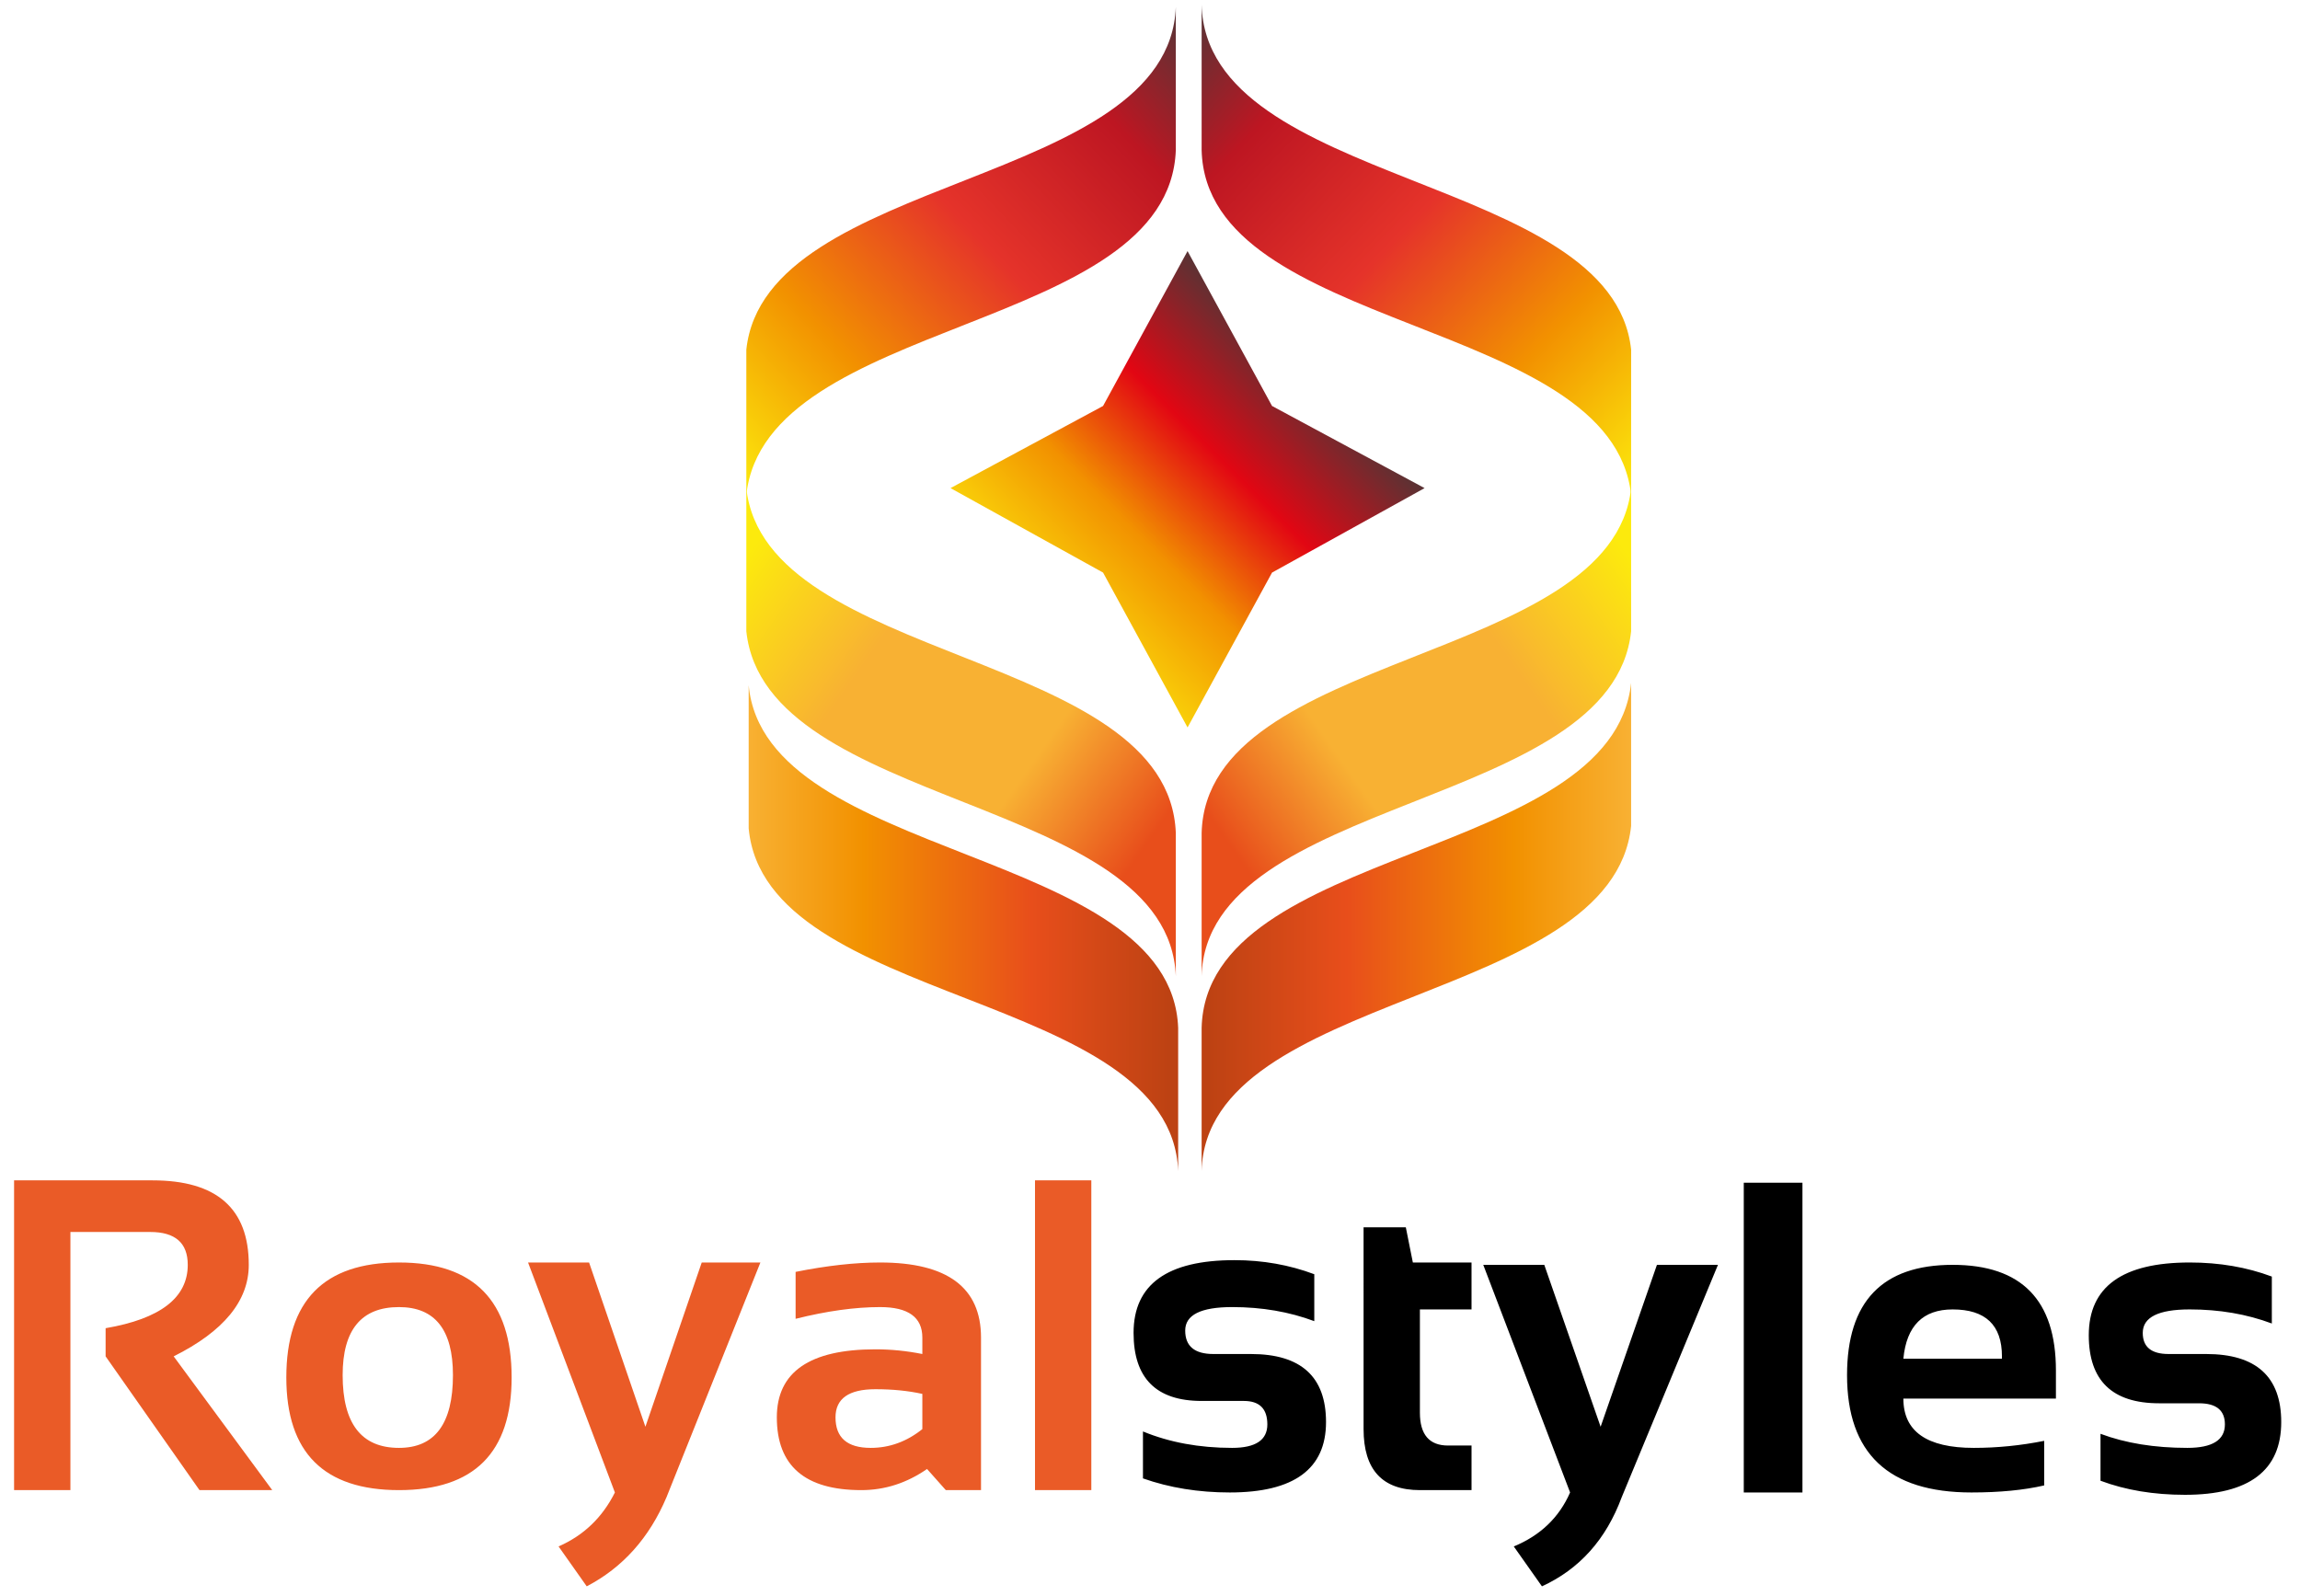
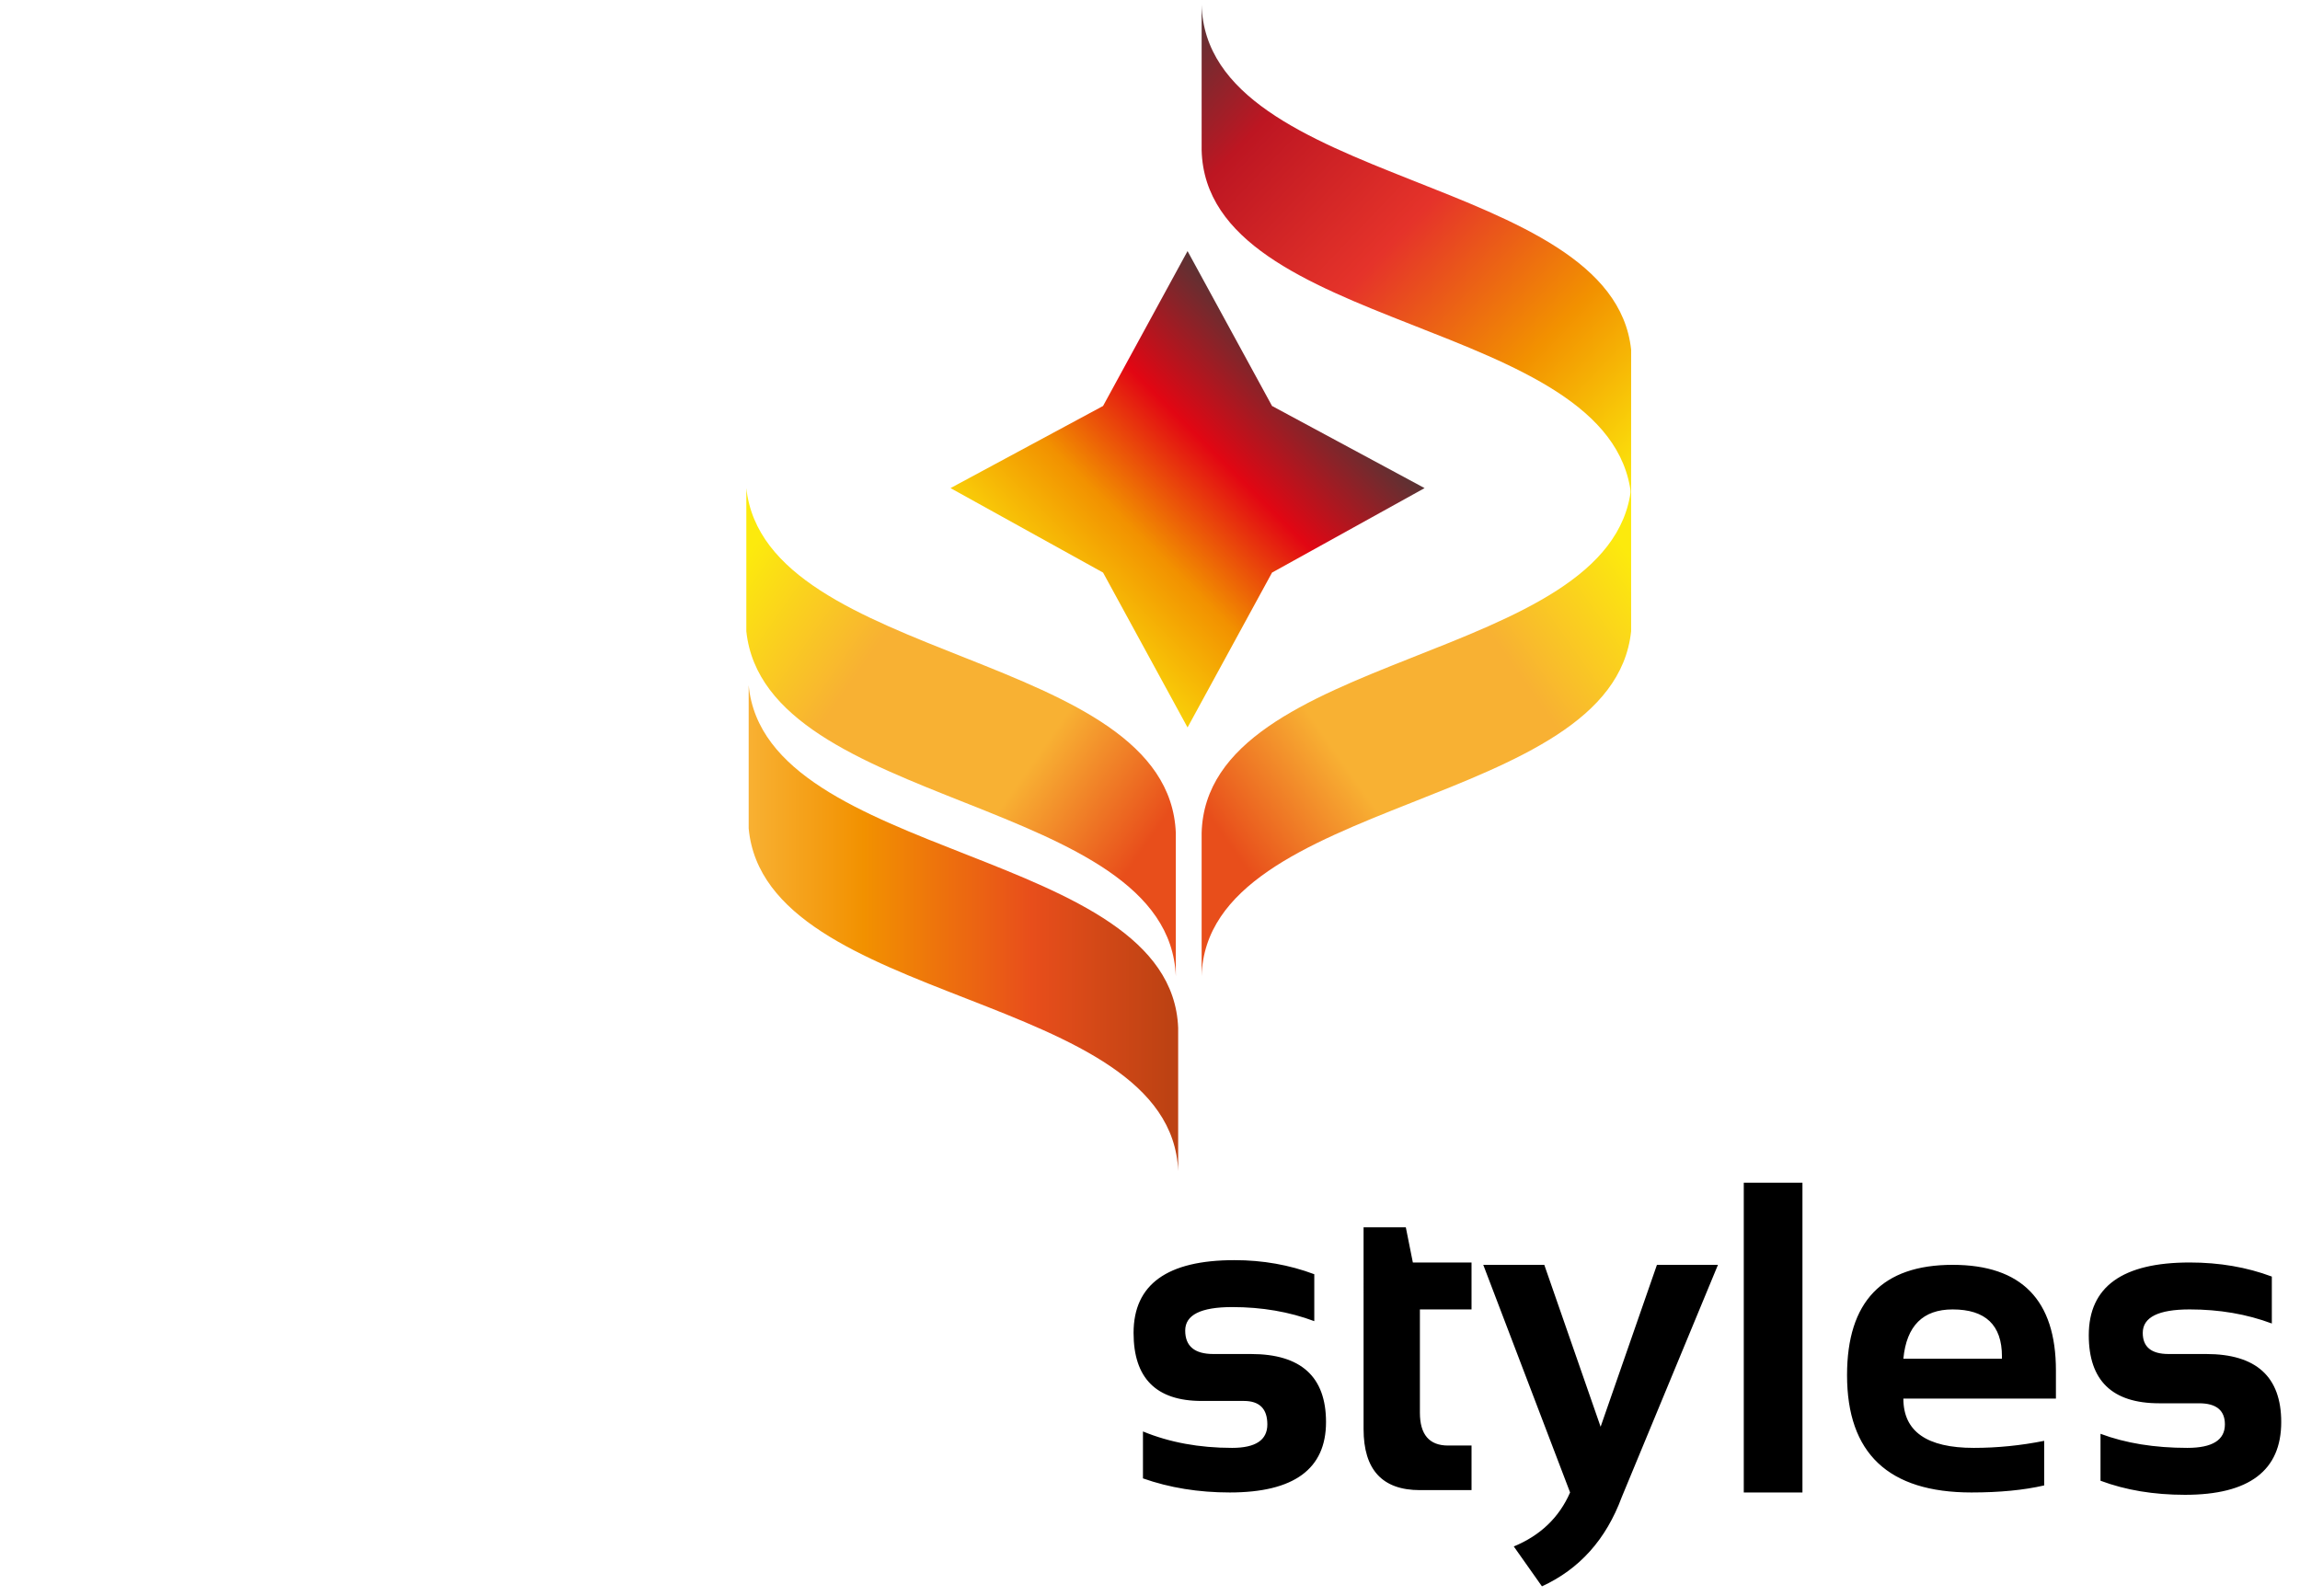
<svg xmlns="http://www.w3.org/2000/svg" viewBox="0 0 98 68" width="98" height="68">
  <title>royal-styles</title>
  <defs>
    <linearGradient id="g1" x2="1" gradientUnits="userSpaceOnUse" gradientTransform="matrix(-21.092,-20.16,6.62,-6.926,70.307,20.395)">
      <stop offset="0" stop-color="#fcea0d" />
      <stop offset=".25" stop-color="#f29100" />
      <stop offset=".51" stop-color="#e5332a" />
      <stop offset=".77" stop-color="#bd1622" />
      <stop offset="1" stop-color="#3c3c3b" />
    </linearGradient>
    <linearGradient id="g2" x2="1" gradientUnits="userSpaceOnUse" gradientTransform="matrix(21.09,-20.163,6.623,6.928,30.925,20.398)">
      <stop offset="0" stop-color="#fcea0d" />
      <stop offset=".25" stop-color="#f29100" />
      <stop offset=".51" stop-color="#e5332a" />
      <stop offset=".77" stop-color="#bd1622" />
      <stop offset="1" stop-color="#3c3c3b" />
    </linearGradient>
    <linearGradient id="g3" x2="1" gradientUnits="userSpaceOnUse" gradientTransform="matrix(-20.358,14.33,-3.926,-5.578,69.815,24.355)">
      <stop offset="0" stop-color="#fcea0d" />
      <stop offset=".27" stop-color="#f8b133" />
      <stop offset=".6" stop-color="#f8b133" />
      <stop offset=".84" stop-color="#e84e1b" />
    </linearGradient>
    <linearGradient id="g4" x2="1" gradientUnits="userSpaceOnUse" gradientTransform="matrix(20.357,14.33,-3.926,5.578,31.415,24.352)">
      <stop offset="0" stop-color="#fcea0d" />
      <stop offset=".27" stop-color="#f8b133" />
      <stop offset=".6" stop-color="#f8b133" />
      <stop offset=".84" stop-color="#e84e1b" />
    </linearGradient>
    <linearGradient id="g5" x2="1" gradientUnits="userSpaceOnUse" gradientTransform="matrix(18.298,0,0,20.825,51.162,39.51)">
      <stop offset=".02" stop-color="#bd4213" />
      <stop offset=".34" stop-color="#e84e1b" />
      <stop offset=".73" stop-color="#f29100" />
      <stop offset="1" stop-color="#f8b133" />
    </linearGradient>
    <linearGradient id="g6" x2="1" gradientUnits="userSpaceOnUse" gradientTransform="matrix(-18.305,0,0,-20.77,50.162,39.55)">
      <stop offset=".02" stop-color="#bd4213" />
      <stop offset=".34" stop-color="#e84e1b" />
      <stop offset=".73" stop-color="#f29100" />
      <stop offset="1" stop-color="#f8b133" />
    </linearGradient>
    <linearGradient id="g7" x2="1" gradientUnits="userSpaceOnUse" gradientTransform="matrix(12.45,-12.45,12.45,12.45,44.225,27.225)">
      <stop offset="0" stop-color="#fcea0d" />
      <stop offset=".35" stop-color="#f29100" />
      <stop offset=".62" stop-color="#e20613" />
      <stop offset=".98" stop-color="#3c3c3b" />
    </linearGradient>
  </defs>
  <style>		.s0 { fill: url(#g1) } 		.s1 { fill: url(#g2) } 		.s2 { fill: url(#g3) } 		.s3 { fill: url(#g4) } 		.s4 { fill: url(#g5) } 		.s5 { fill: url(#g6) } 		.s6 { fill: url(#g7) } 		.s7 { fill: #ea5b27 } 		.s8 { fill: #000000 } 	</style>
  <path class="s0" d="m69.5 21.1c-0.8-7.6-18.1-6.9-18.3-14.7v-6.2c0.2 7.8 17.5 7.2 18.3 14.7v6.2z" />
-   <path class="s1" d="m50.1 0.3c-0.3 7.7-17.5 7.1-18.3 14.6v6.2c0.8-7.6 18-6.9 18.3-14.7v-6.1z" />
  <path class="s2" d="m51.2 35.5v6.1c0.2-7.7 17.5-7.1 18.3-14.7v-6.1c-0.8 7.5-18.1 6.9-18.3 14.7z" />
  <path class="s3" d="m50.1 41.6c-0.3-7.7-17.5-7.1-18.3-14.7v-6.1c0.8 7.5 18 6.9 18.3 14.7z" />
-   <path class="s4" d="m51.2 43.8v6.1c0.2-7.7 17.5-7.1 18.3-14.7v-6.1c-0.8 7.6-18.1 6.9-18.3 14.7z" />
  <path class="s5" d="m50.2 49.9c-0.3-7.7-17.6-7-18.3-14.6v-6.1c0.7 7.5 18 6.9 18.3 14.6v6.1z" />
-   <path class="s6" d="m54.2 17.3l6.5 3.5-6.5 3.6-3.6 6.6-3.6-6.6-6.5-3.6 6.5-3.5 3.6-6.6z" />
-   <path class="s7" d="m0.6 63.5v-13.2h5.9q4.1 0 4.1 3.6 0 2.3-3.2 3.9l4.2 5.7h-3.1l-4-5.7v-1.2q3.5-0.6 3.5-2.7 0-1.4-1.6-1.4h-3.4v11zm11.6-4.8q0-4.9 4.8-4.9 4.8 0 4.8 4.9 0 4.8-4.8 4.8-4.8 0-4.8-4.8zm2.4-0.1q0 3.1 2.4 3.1 2.3 0 2.3-3.1 0-2.9-2.3-2.9-2.4 0-2.4 2.9zm7.9-4.8h2.6l2.4 7 2.4-7h2.5l-4 10q-1.1 2.6-3.4 3.8l-1.2-1.7q1.6-0.7 2.4-2.3zm10.6 6.6q0-2.9 4.2-2.9 1 0 2 0.2v-0.7q0-1.3-1.8-1.3-1.6 0-3.6 0.5v-2q2-0.4 3.6-0.4 4.3 0 4.3 3.2v6.5h-1.5l-0.8-0.9q-1.3 0.9-2.8 0.9-3.6 0-3.6-3.1zm6.2-1q-0.9-0.2-2-0.2-1.7 0-1.7 1.2 0 1.3 1.5 1.3 1.2 0 2.2-0.8zm7.2-9.1v13.2h-2.4v-13.2z" />
+   <path class="s6" d="m54.2 17.3l6.5 3.5-6.5 3.6-3.6 6.6-3.6-6.6-6.5-3.6 6.5-3.5 3.6-6.6" />
  <path class="s8" d="m48.7 63v-2q1.7 0.7 3.8 0.7 1.5 0 1.5-1 0-1-1-1h-1.8q-2.9 0-2.9-2.9 0-3.1 4.3-3.1 1.8 0 3.4 0.6v2q-1.6-0.6-3.5-0.6-2 0-2 1 0 1 1.2 1h1.6q3.2 0 3.2 2.9 0 3-4.1 3-2 0-3.7-0.6zm9.4-10.7h1.8l0.3 1.5h2.5v2h-2.2v4.4q0 1.4 1.2 1.4h1v1.9h-2.2q-2.4 0-2.4-2.6zm5.1 1.6h2.6l2.4 6.9 2.4-6.9h2.6l-4.1 9.9q-1 2.7-3.4 3.8l-1.2-1.7q1.7-0.7 2.4-2.3zm13.6-3.5v13.2h-2.5v-13.2zm6.4 3.5q4.4 0 4.4 4.5 0 0.6 0 1.2h-6.5q0 2.1 3 2.1 1.5 0 3-0.3v1.9q-1.3 0.3-3.1 0.3-5.3 0-5.3-5 0-4.7 4.5-4.7zm-2.1 4h4.2v-0.1q0-2-2.1-2-1.9 0-2.1 2.1zm8.4 5.2v-2q1.6 0.6 3.7 0.6 1.6 0 1.6-1 0-0.9-1.1-0.9h-1.7q-3 0-3-2.9 0-3.1 4.3-3.1 1.9 0 3.5 0.6v2q-1.6-0.6-3.5-0.6-2 0-2 1 0 0.9 1.1 0.9h1.6q3.2 0 3.2 2.9 0 3.1-4.1 3.1-2 0-3.6-0.6z" />
</svg>